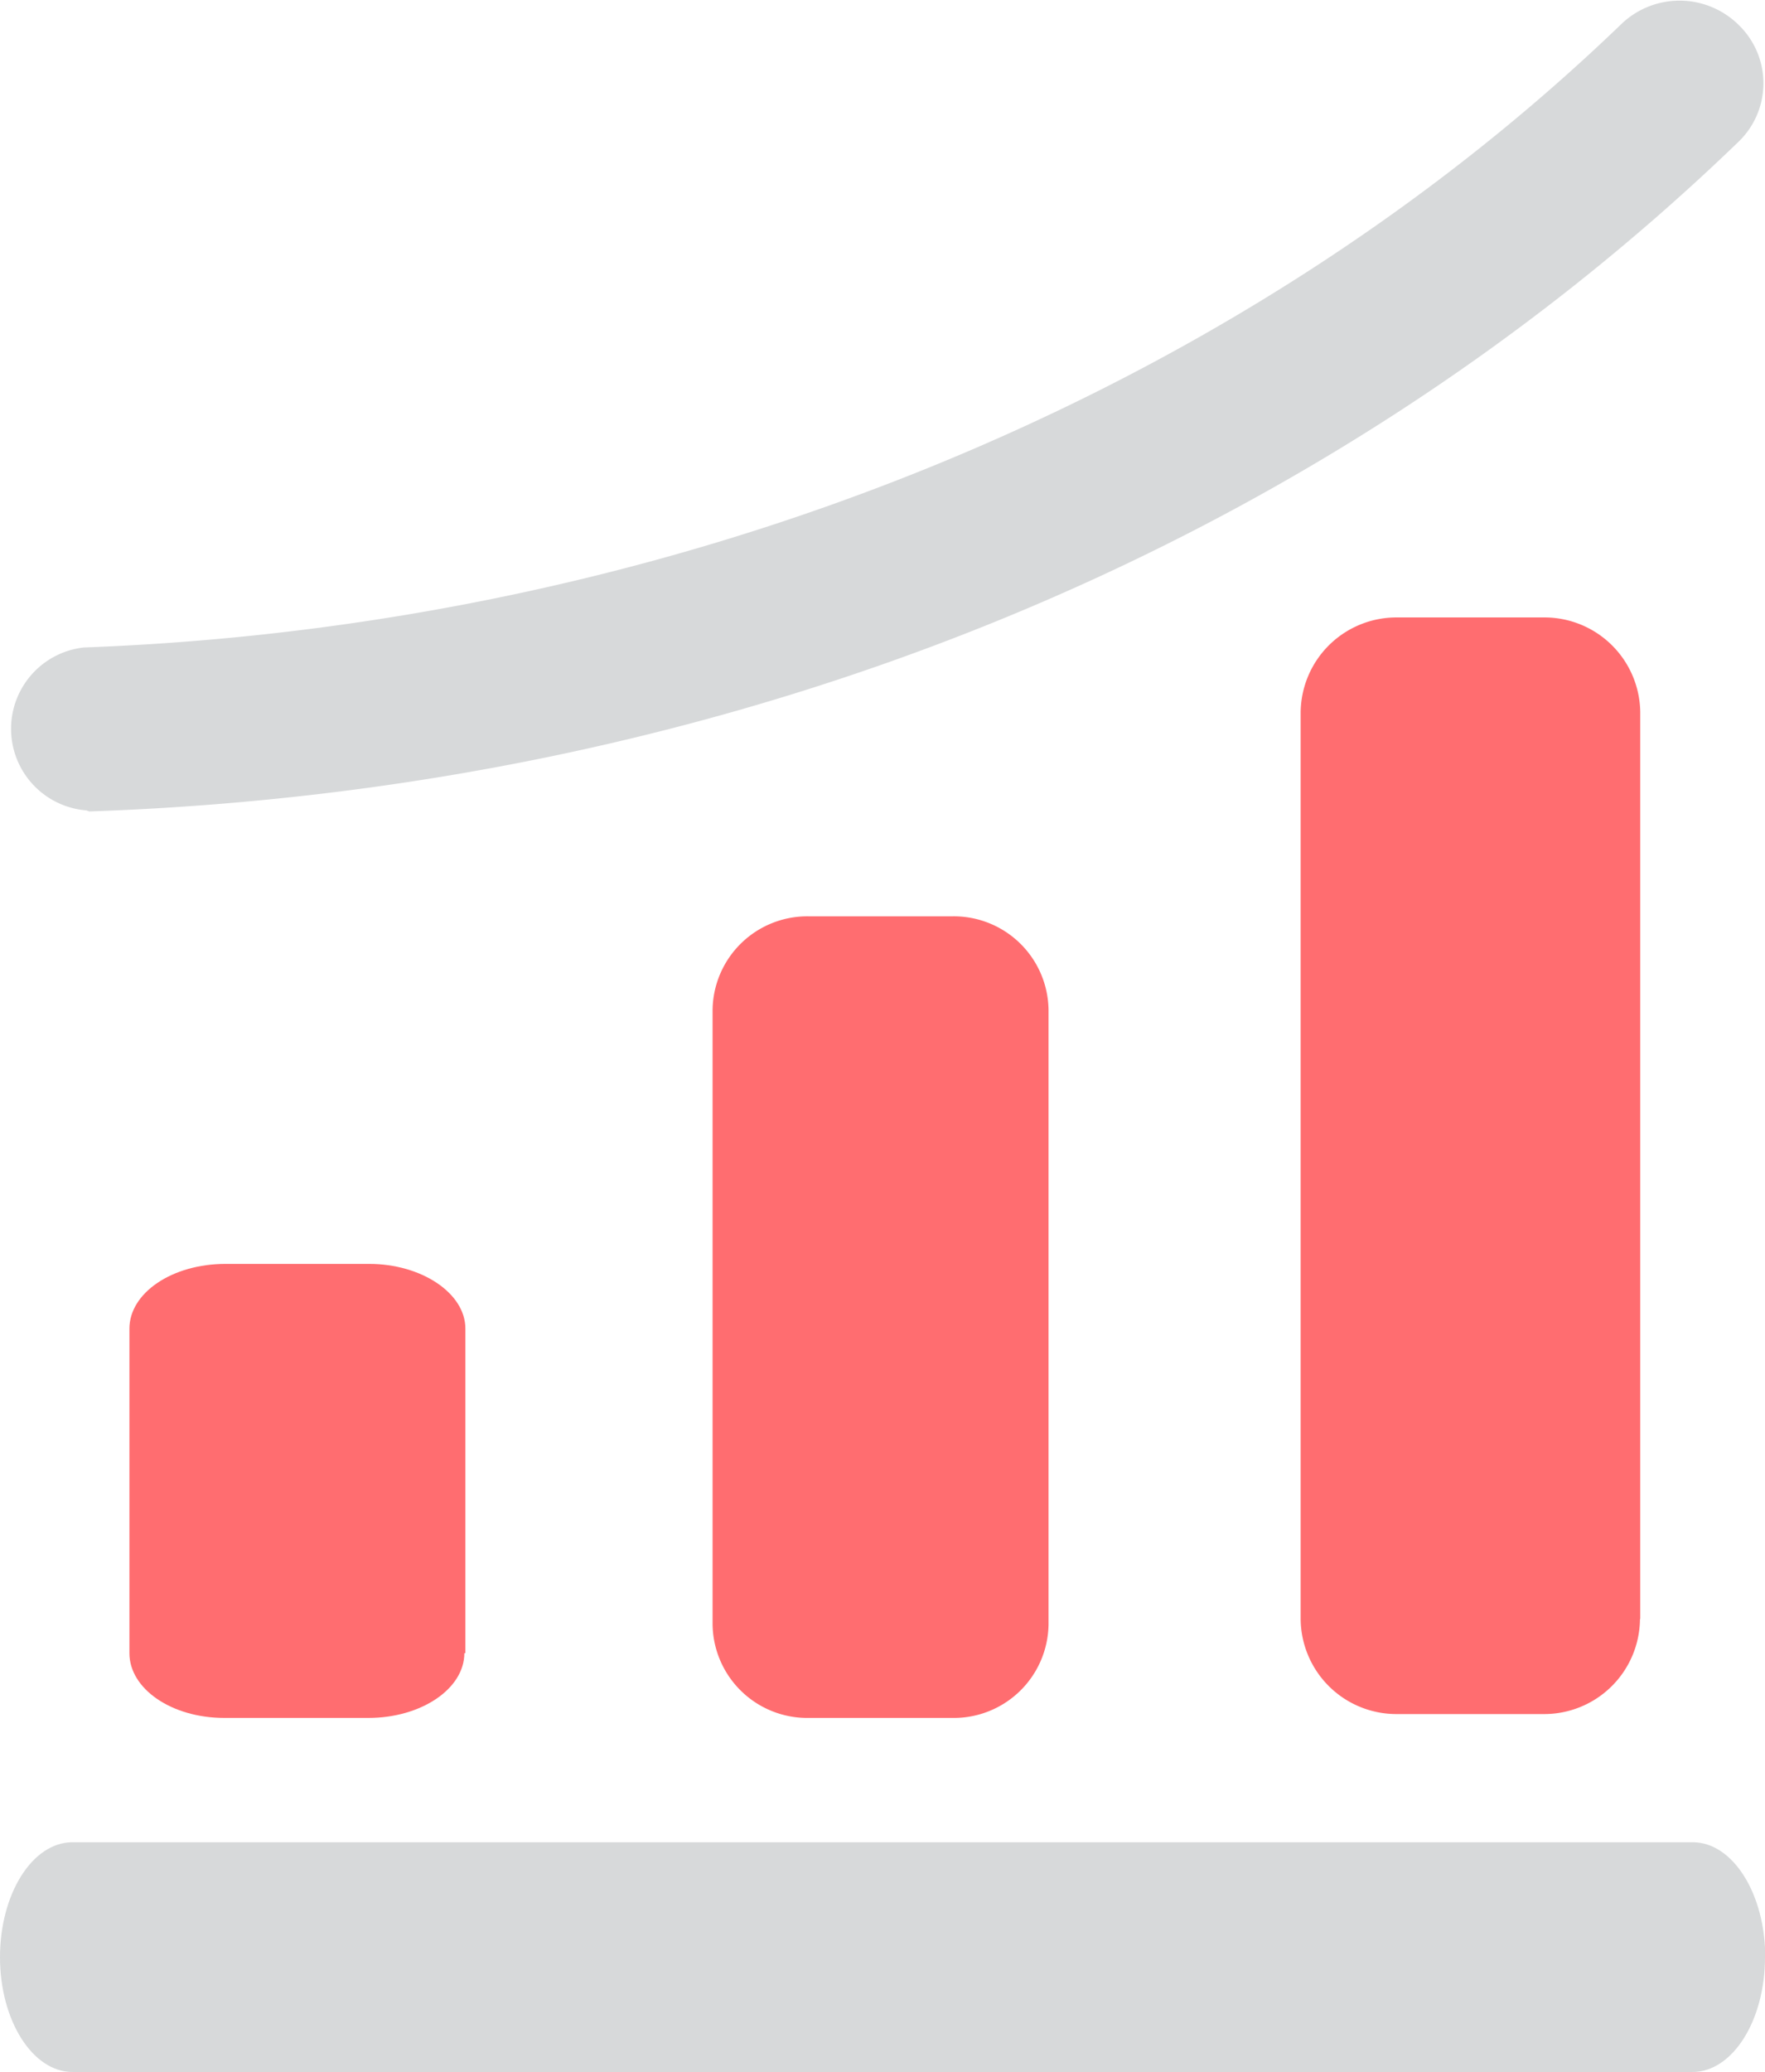
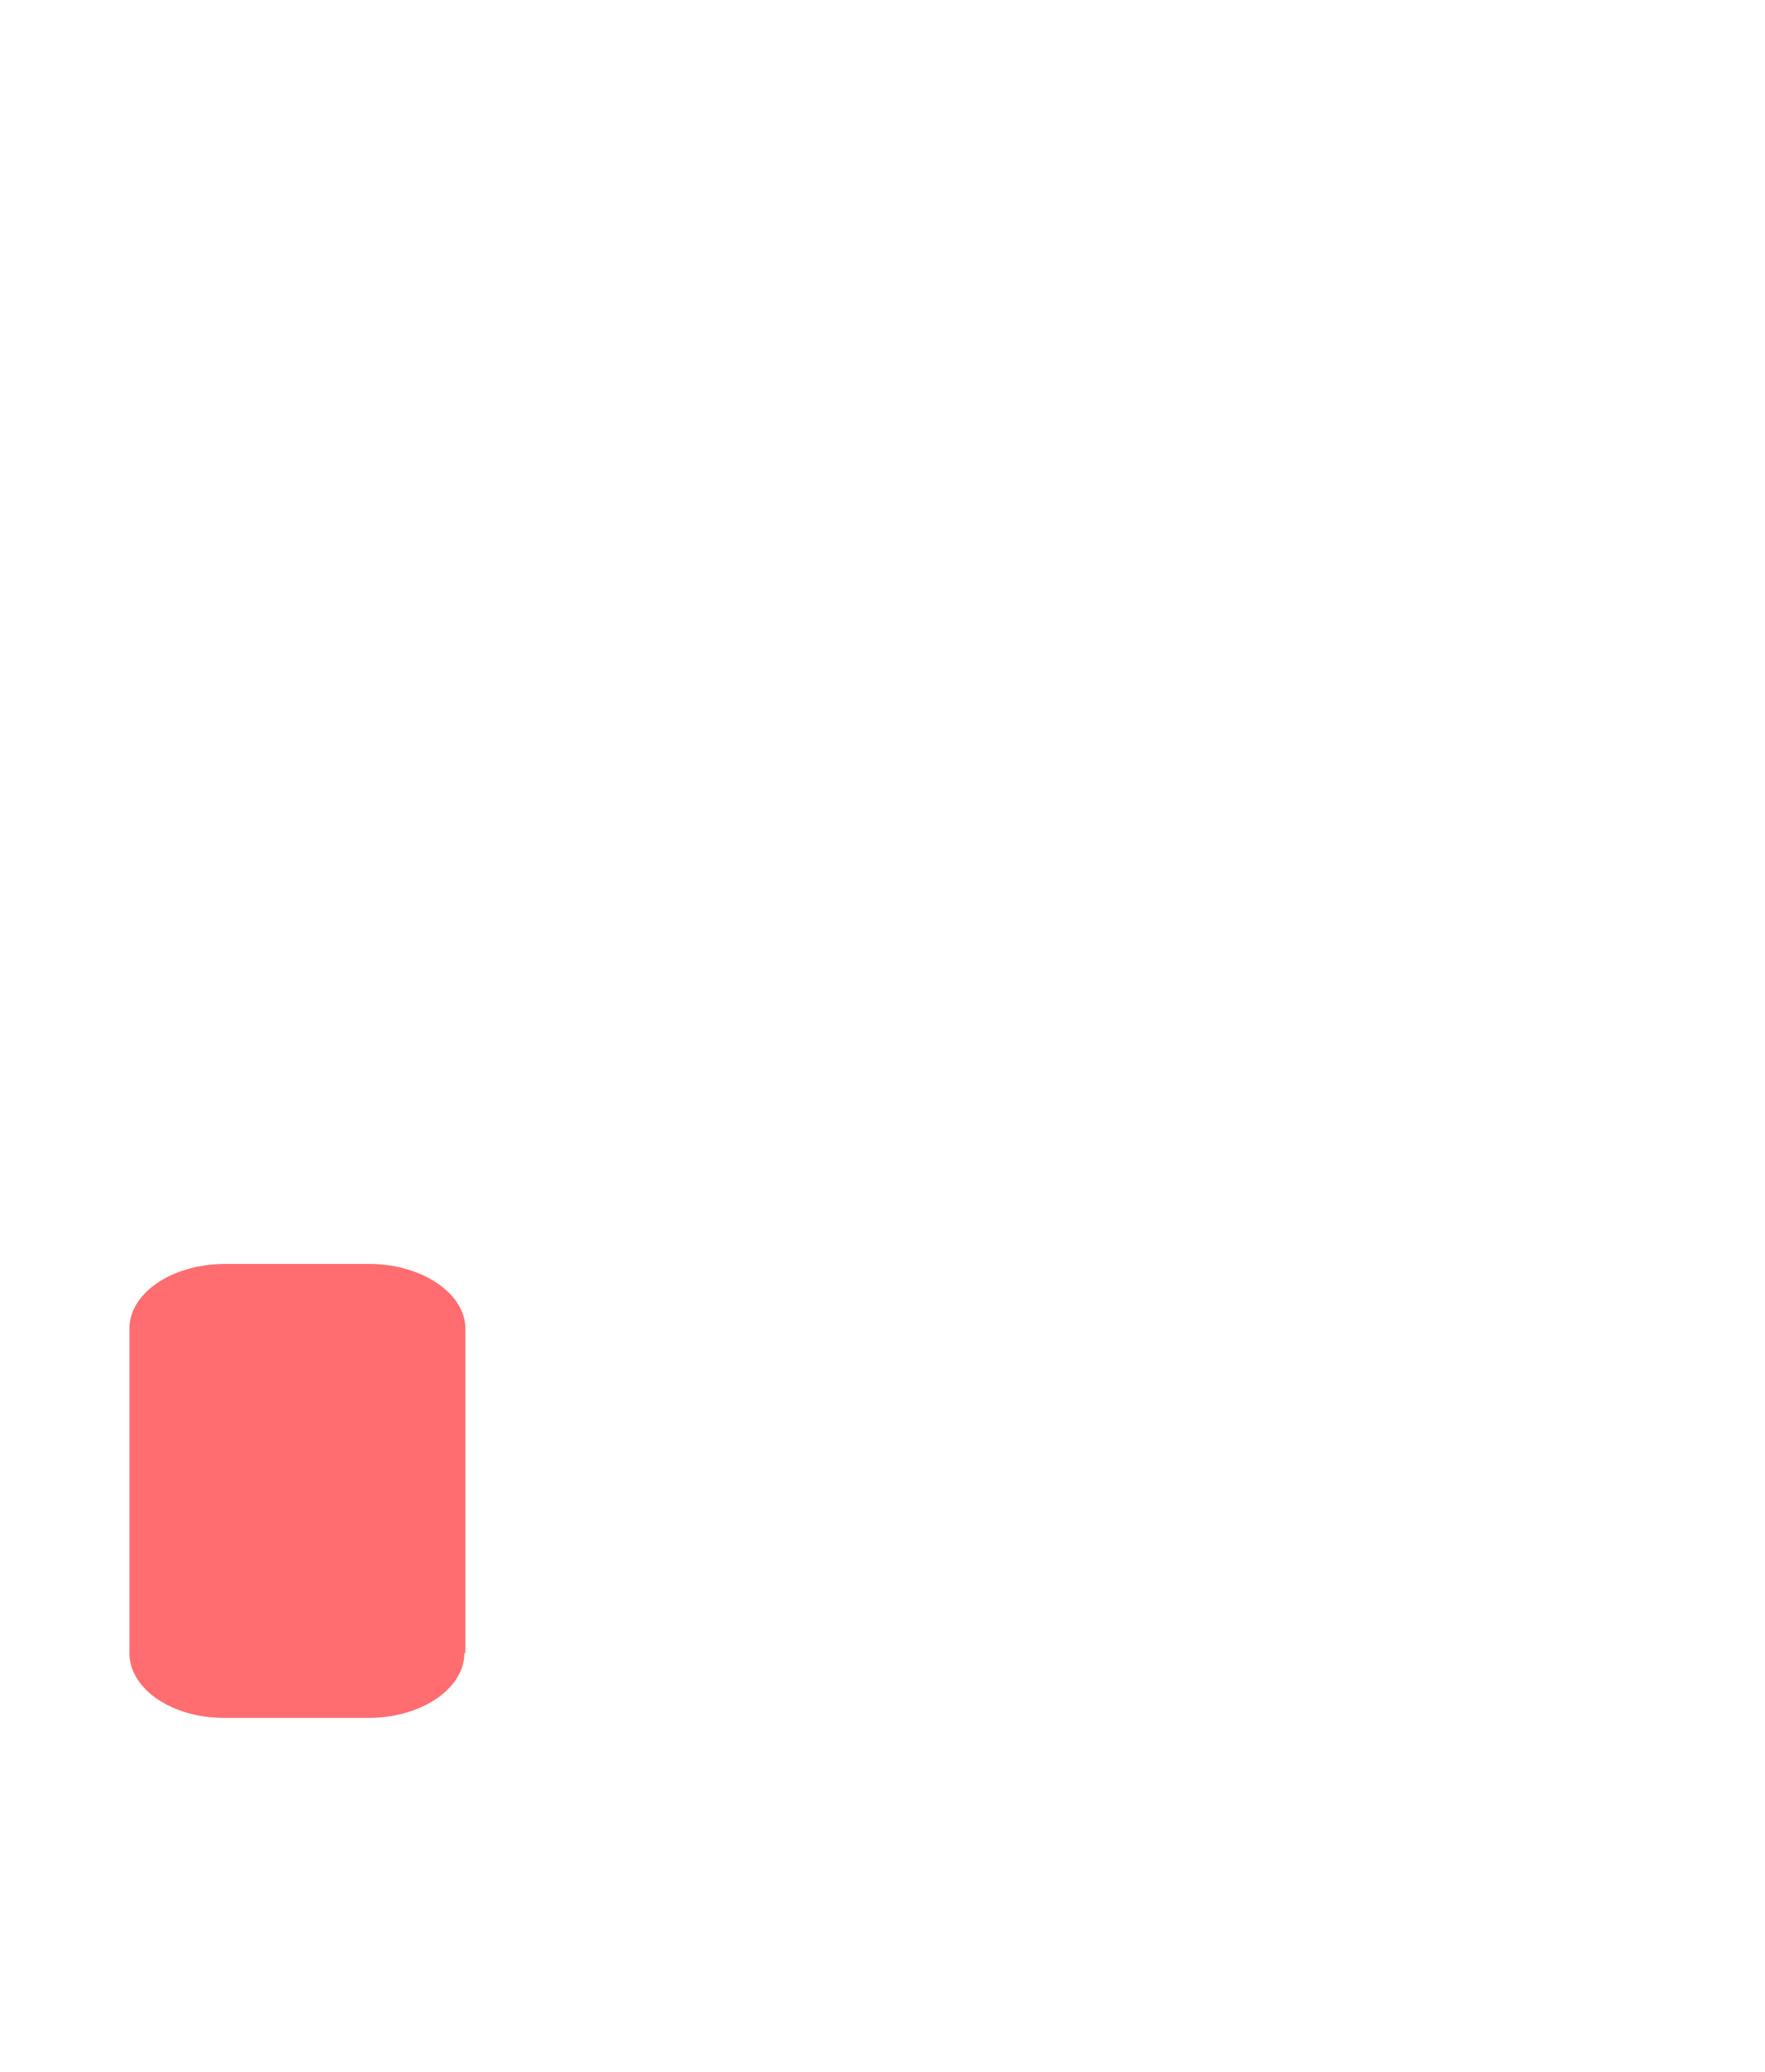
<svg xmlns="http://www.w3.org/2000/svg" viewBox="0 0 68.19 80">
  <title>one-edinburgh-stat-c</title>
-   <path d="M68.19,75.57c0,2.44-1.25,4.43-2.8,4.43H2.8C1.25,80,0,78,0,75.57H0c0-2.45,1.25-4.44,2.8-4.44h62.6c1.55,0,2.8,2,2.8,4.44Z" fill="#d7d9da" />
  <path d="M17.94,63.83c0,1.37-1.66,2.5-3.71,2.5H8.67C6.62,66.33,5,65.2,5,63.83V51.3c0-1.38,1.65-2.5,3.71-2.5h5.56c2,0,3.71,1.12,3.71,2.5V63.83Z" fill="#ff6d70" />
-   <path d="M40.51,62.71a3.66,3.66,0,0,1-3.71,3.62H31.24a3.66,3.66,0,0,1-3.71-3.62V39a3.66,3.66,0,0,1,3.71-3.62H36.8A3.66,3.66,0,0,1,40.51,39V62.71Z" fill="#ff6d70" />
-   <path d="M63.36,62.52a3.7,3.7,0,0,1-3.75,3.66H54a3.7,3.7,0,0,1-3.75-3.66v-35A3.7,3.7,0,0,1,54,23.84h5.62a3.7,3.7,0,0,1,3.75,3.66v35Z" fill="#ff6d70" />
-   <path d="M3.34,31.29A3.16,3.16,0,0,1,3.23,25C26,24.16,47.64,15.39,62.67.9A3.25,3.25,0,0,1,67.21,1a3.13,3.13,0,0,1-.05,4.48c-16.39,15.81-39,25-63.71,25.85Z" fill="#d7d9da" />
</svg>